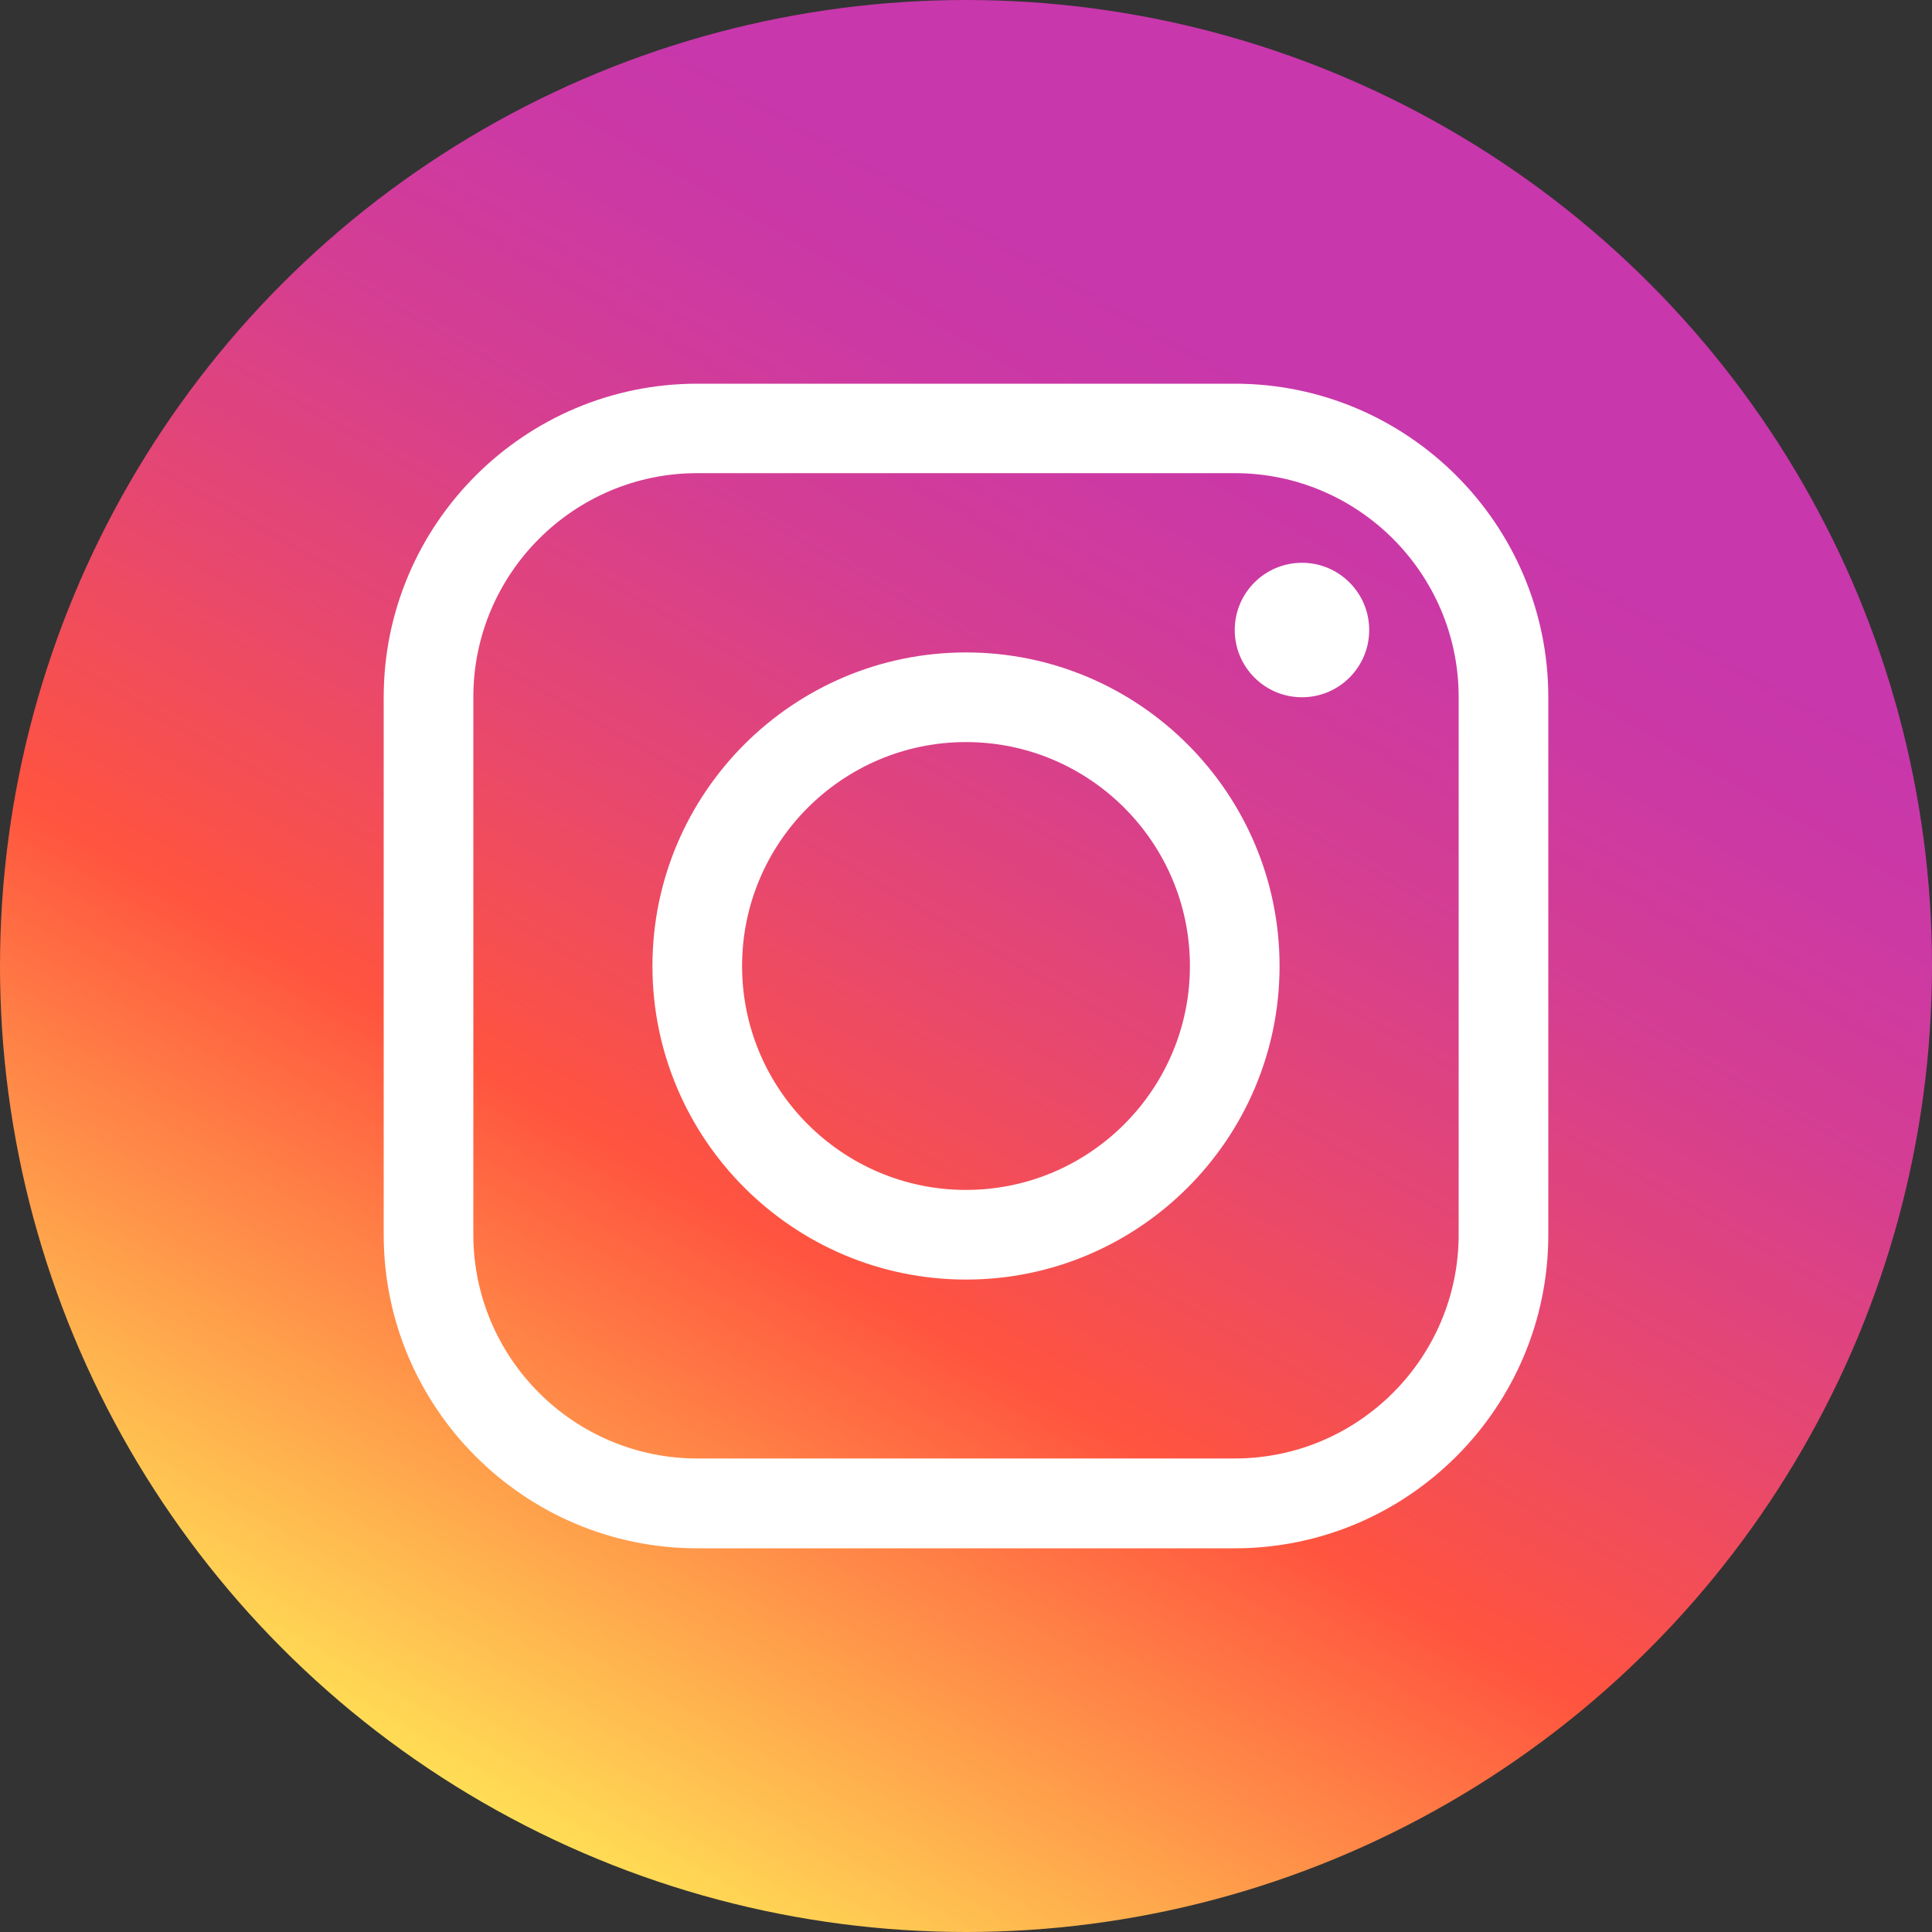
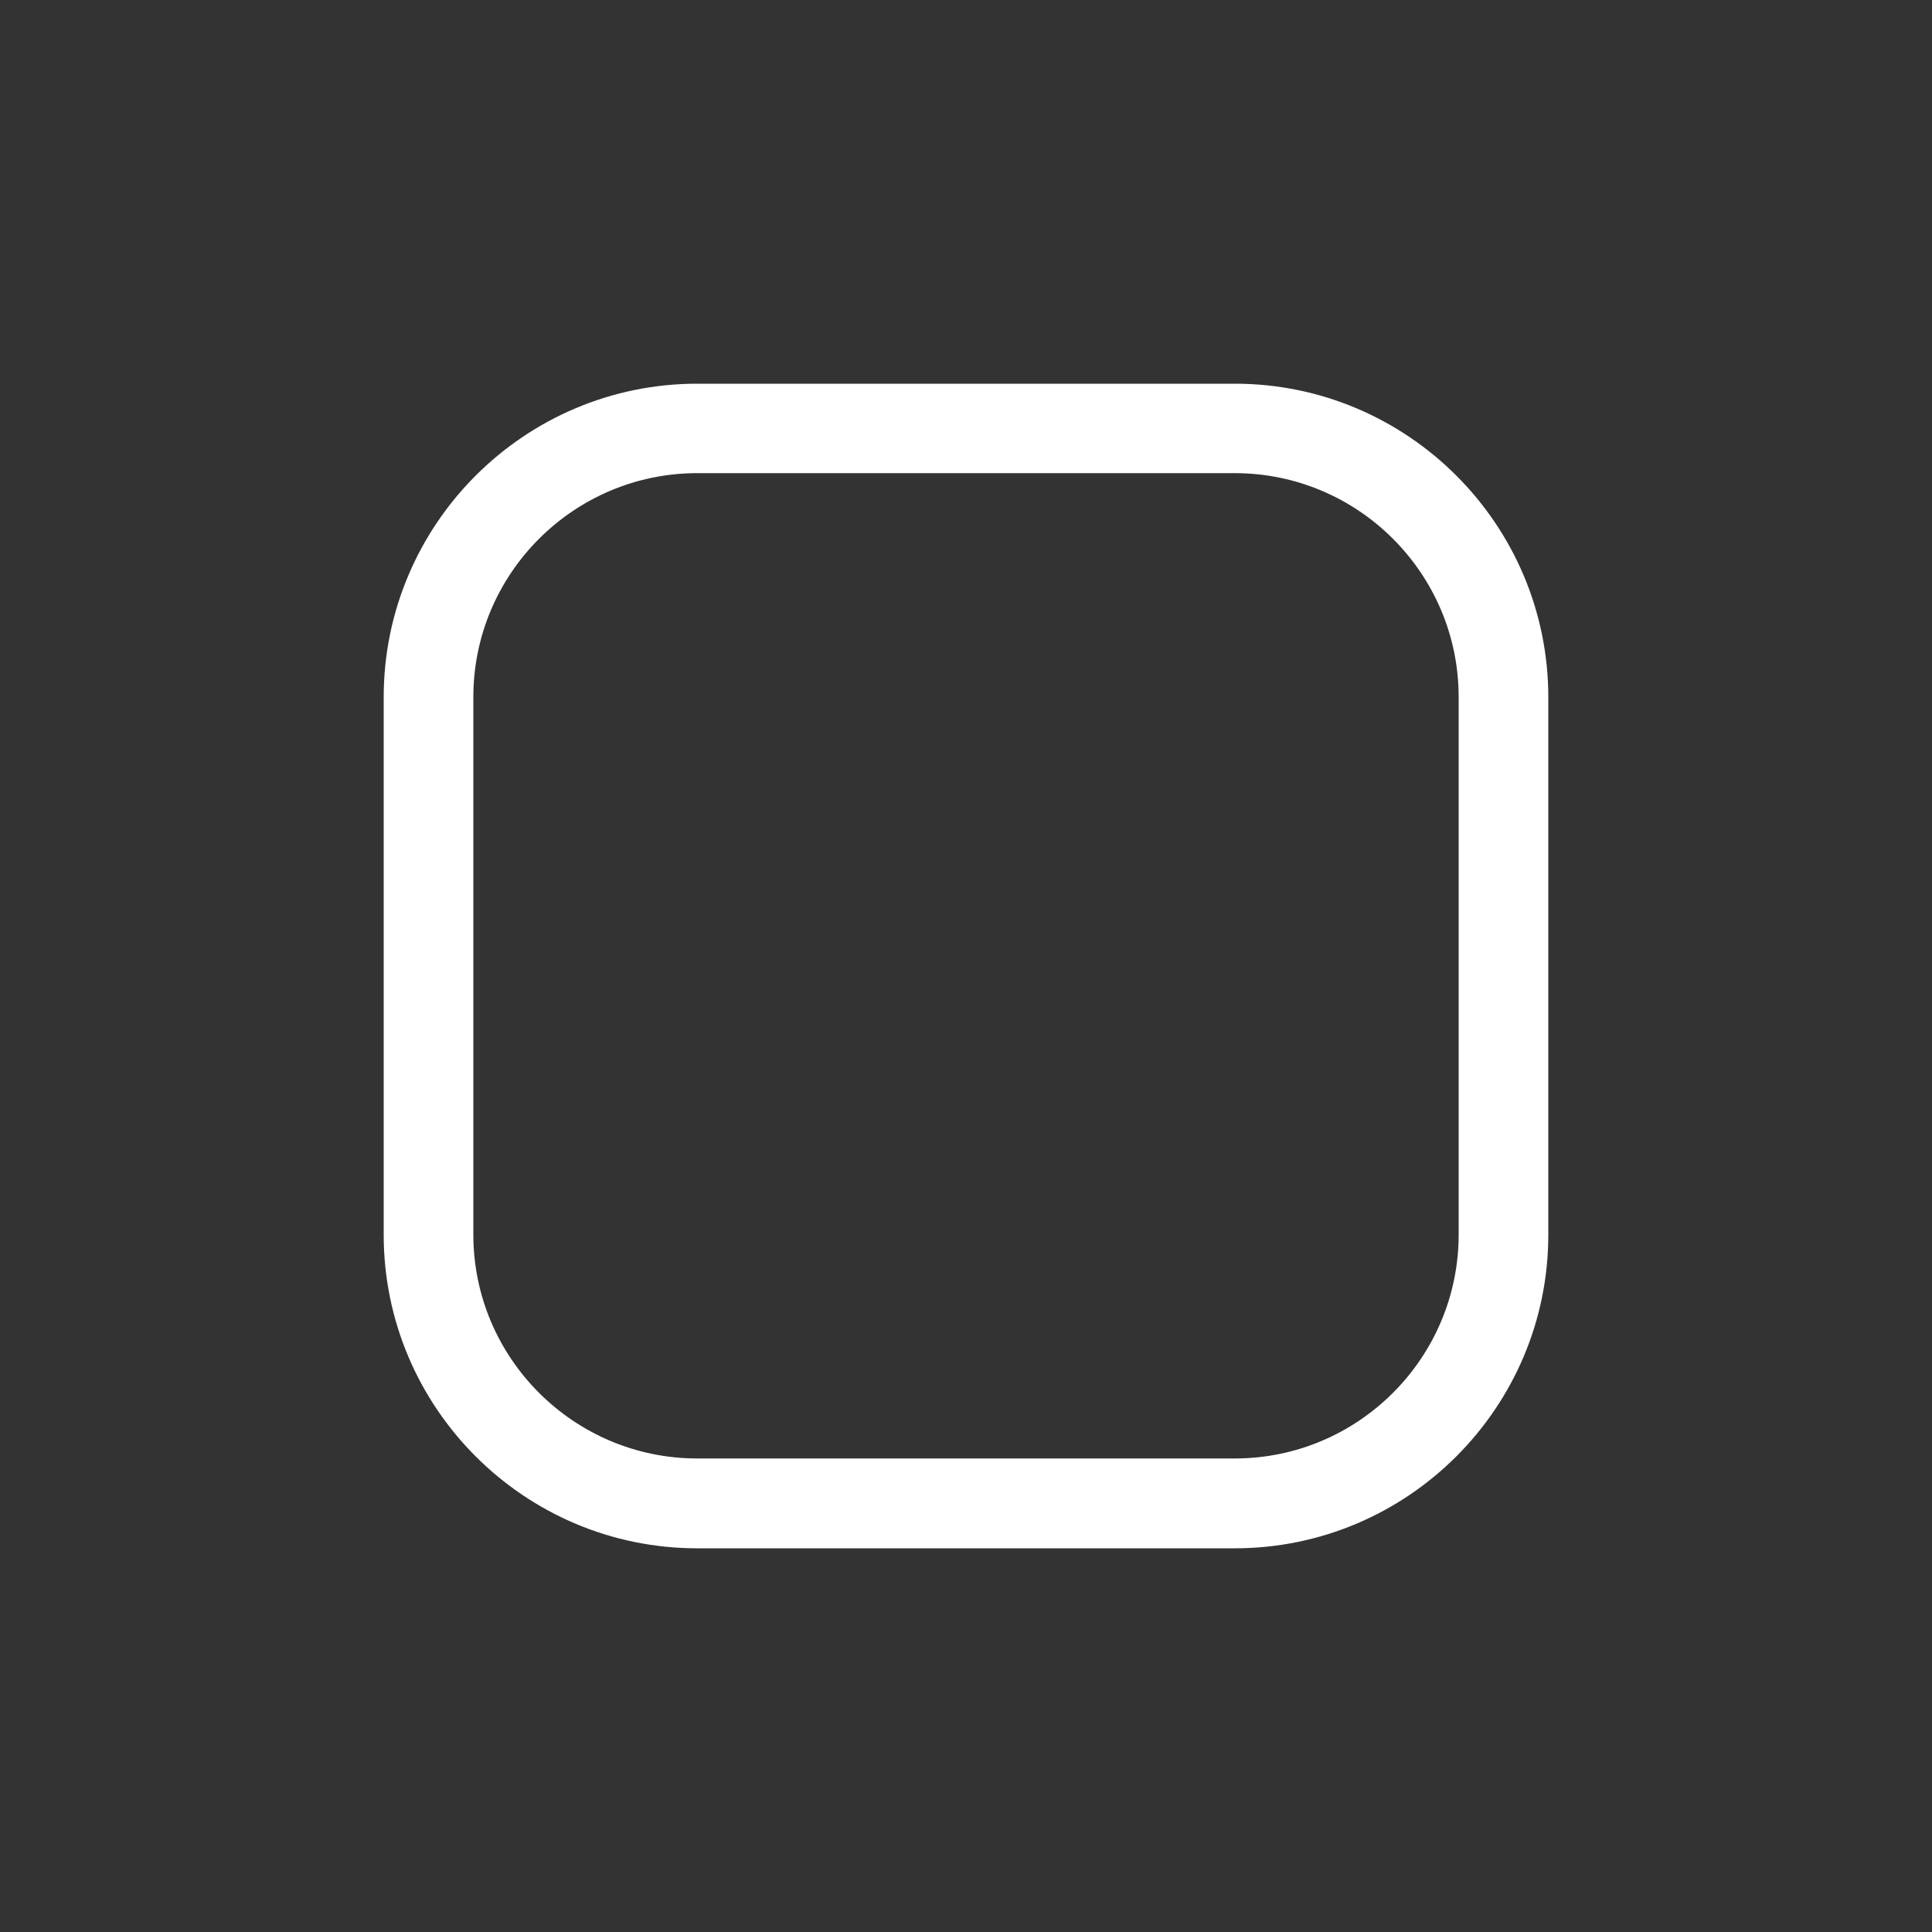
<svg xmlns="http://www.w3.org/2000/svg" id="_レイヤー_2" width="100" height="100" viewBox="0 0 100 100">
  <rect x="0" y="0" width="100" height="100" fill="#333333" stroke="none" />
  <defs>
    <style>.cls-1{fill:#fff;}.cls-2{fill:url(#_名称未設定グラデーション_44);}</style>
    <linearGradient id="_名称未設定グラデーション_44" x1="25" y1="93.31" x2="75" y2="6.69" gradientUnits="userSpaceOnUse">
      <stop offset="0" stop-color="#fd5" />
      <stop offset=".33" stop-color="#ff543f" />
      <stop offset=".35" stop-color="#fc5245" />
      <stop offset=".5" stop-color="#e64771" />
      <stop offset=".64" stop-color="#d53e91" />
      <stop offset=".76" stop-color="#cc39a4" />
      <stop offset=".84" stop-color="#c837ab" />
    </linearGradient>
  </defs>
  <g id="_レイヤー_1-2">
-     <circle class="cls-2" cx="50" cy="50" r="50" />
-     <path class="cls-1" d="m50,66.23c-8.95,0-16.23-7.28-16.23-16.23s7.28-16.23,16.23-16.23,16.23,7.28,16.23,16.23-7.28,16.23-16.23,16.23Zm0-27.82c-6.39,0-11.59,5.2-11.59,11.59s5.2,11.59,11.59,11.59,11.59-5.2,11.59-11.59-5.2-11.59-11.59-11.59Z" />
-     <circle class="cls-1" cx="67.39" cy="32.61" r="3.48" />
    <path class="cls-1" d="m63.91,80.14h-27.82c-8.95,0-16.23-7.28-16.23-16.23v-27.82c0-8.95,7.28-16.23,16.23-16.23h27.82c8.95,0,16.23,7.28,16.23,16.23v27.82c0,8.95-7.28,16.23-16.23,16.23Zm-27.82-55.65c-6.39,0-11.59,5.2-11.59,11.59v27.82c0,6.39,5.2,11.59,11.59,11.59h27.82c6.39,0,11.59-5.2,11.59-11.59v-27.82c0-6.39-5.2-11.59-11.59-11.59h-27.82Z" />
  </g>
</svg>